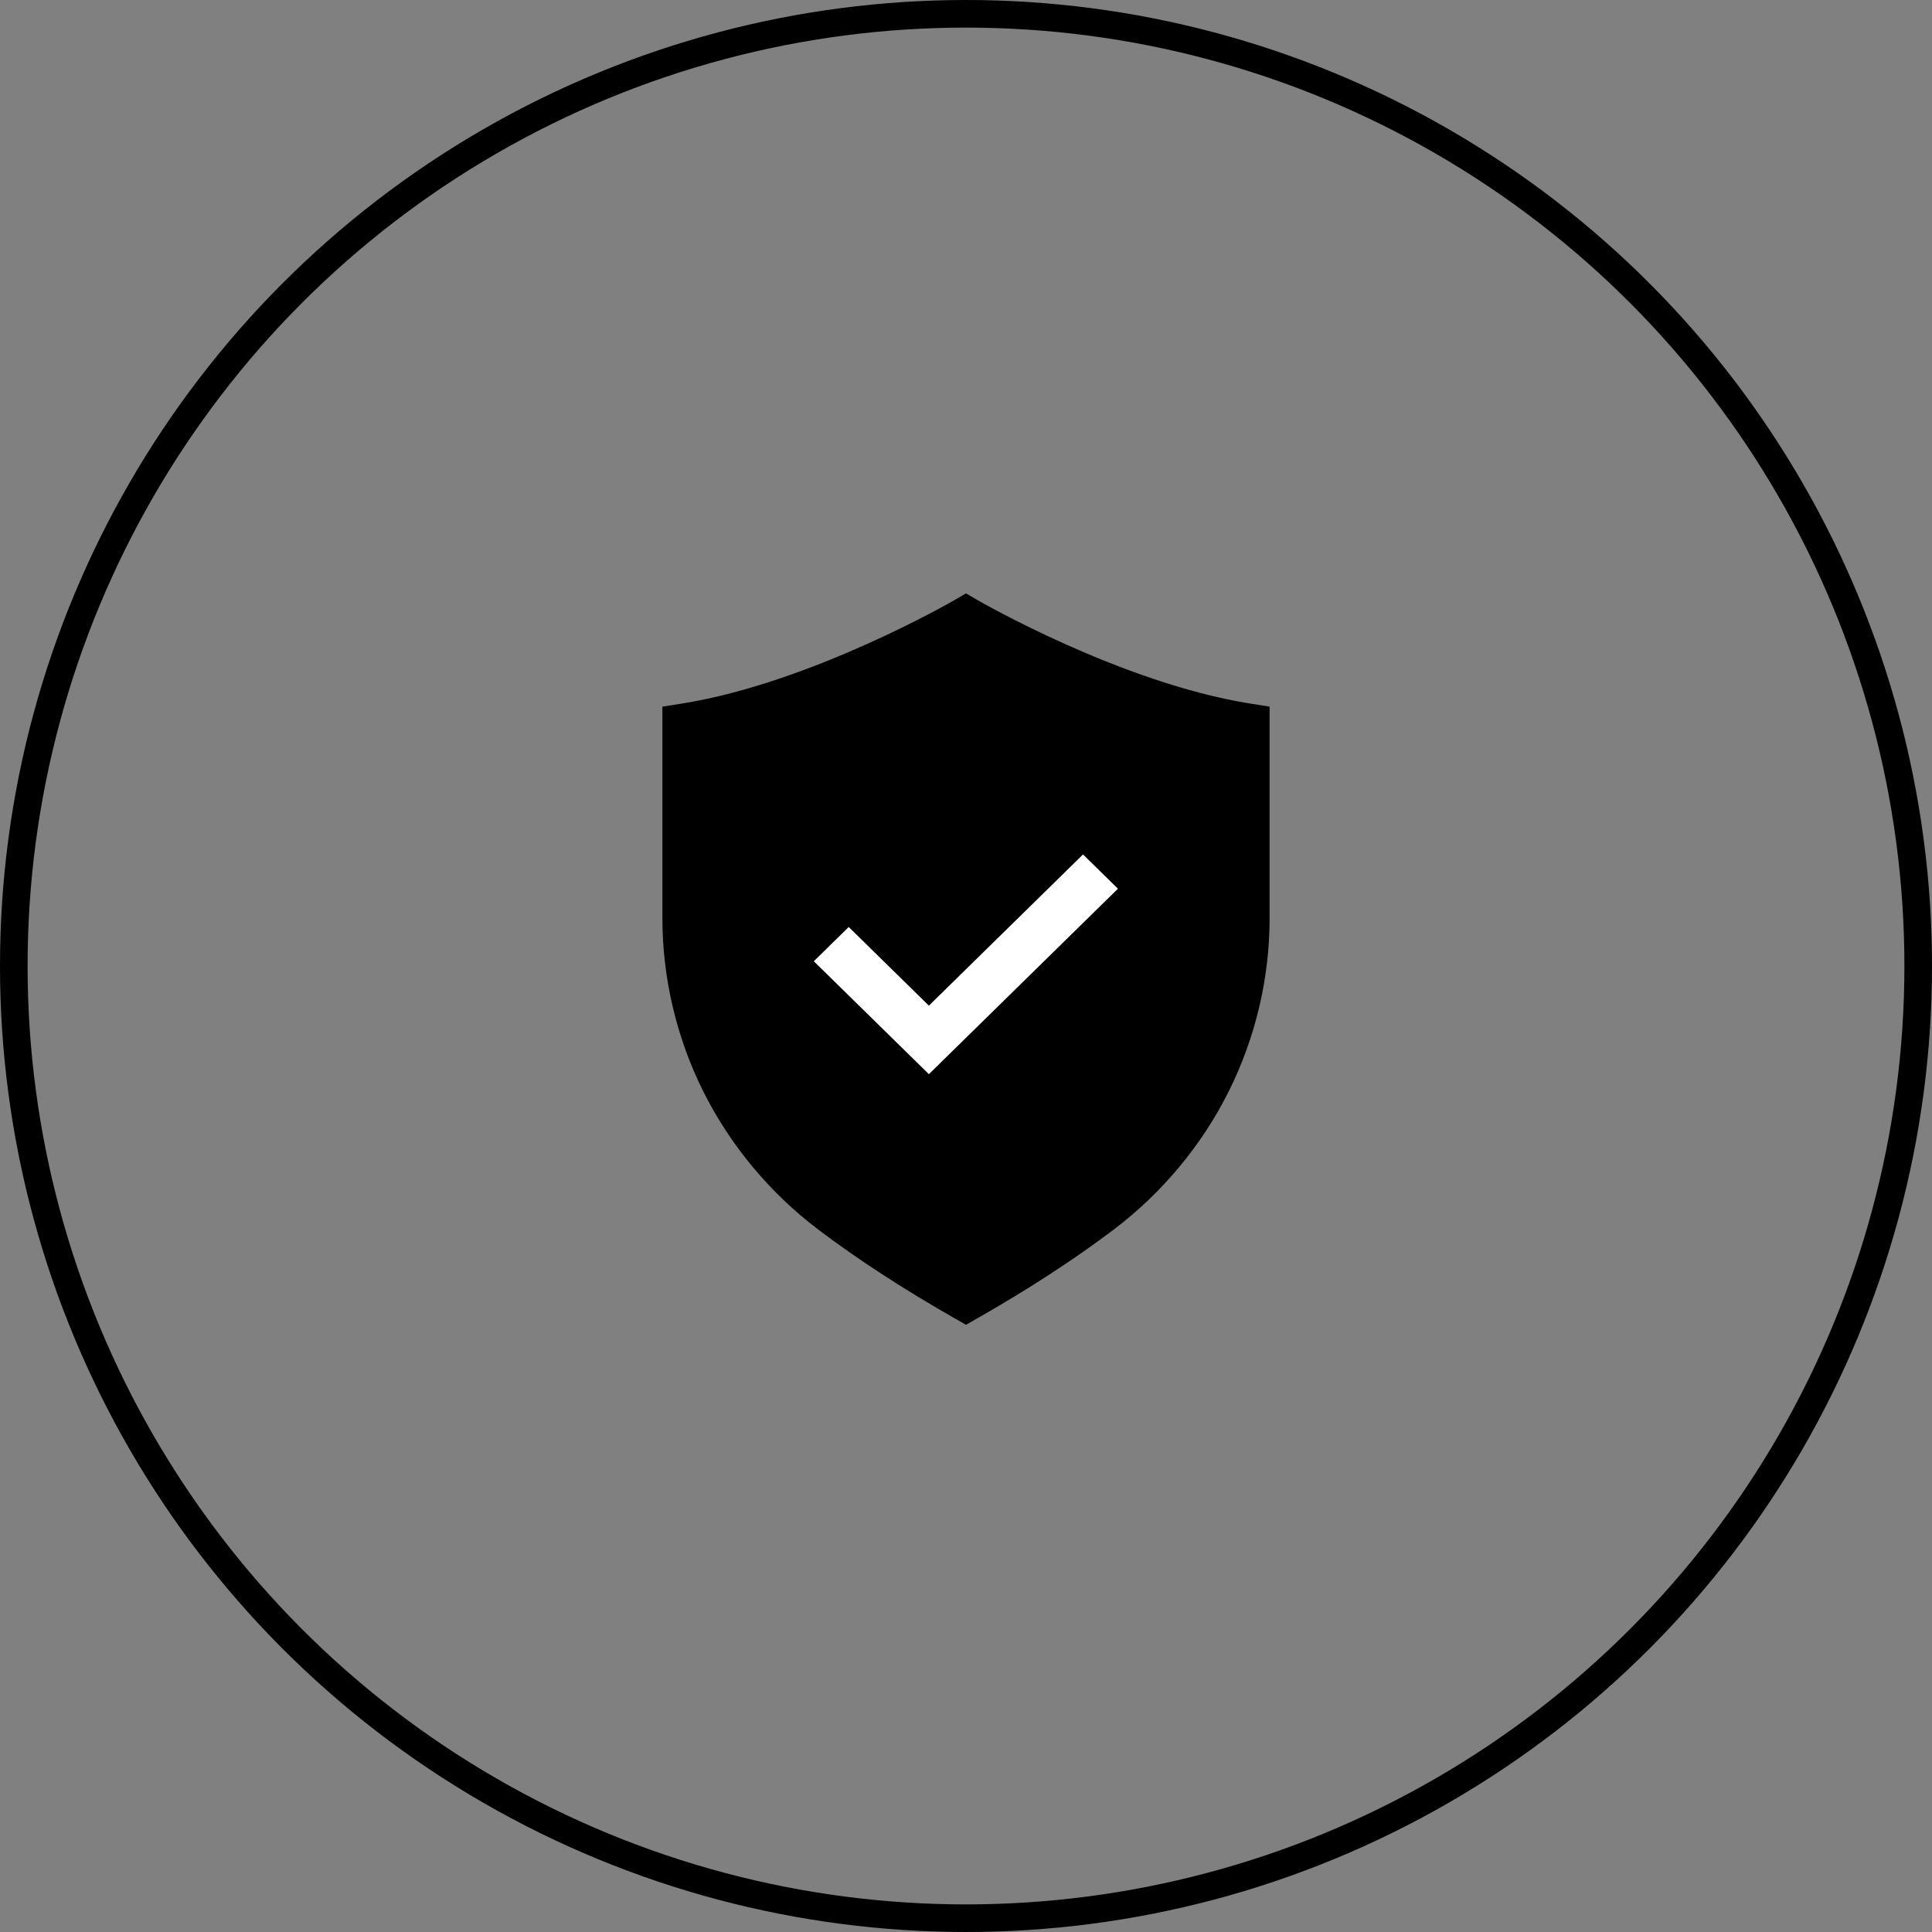
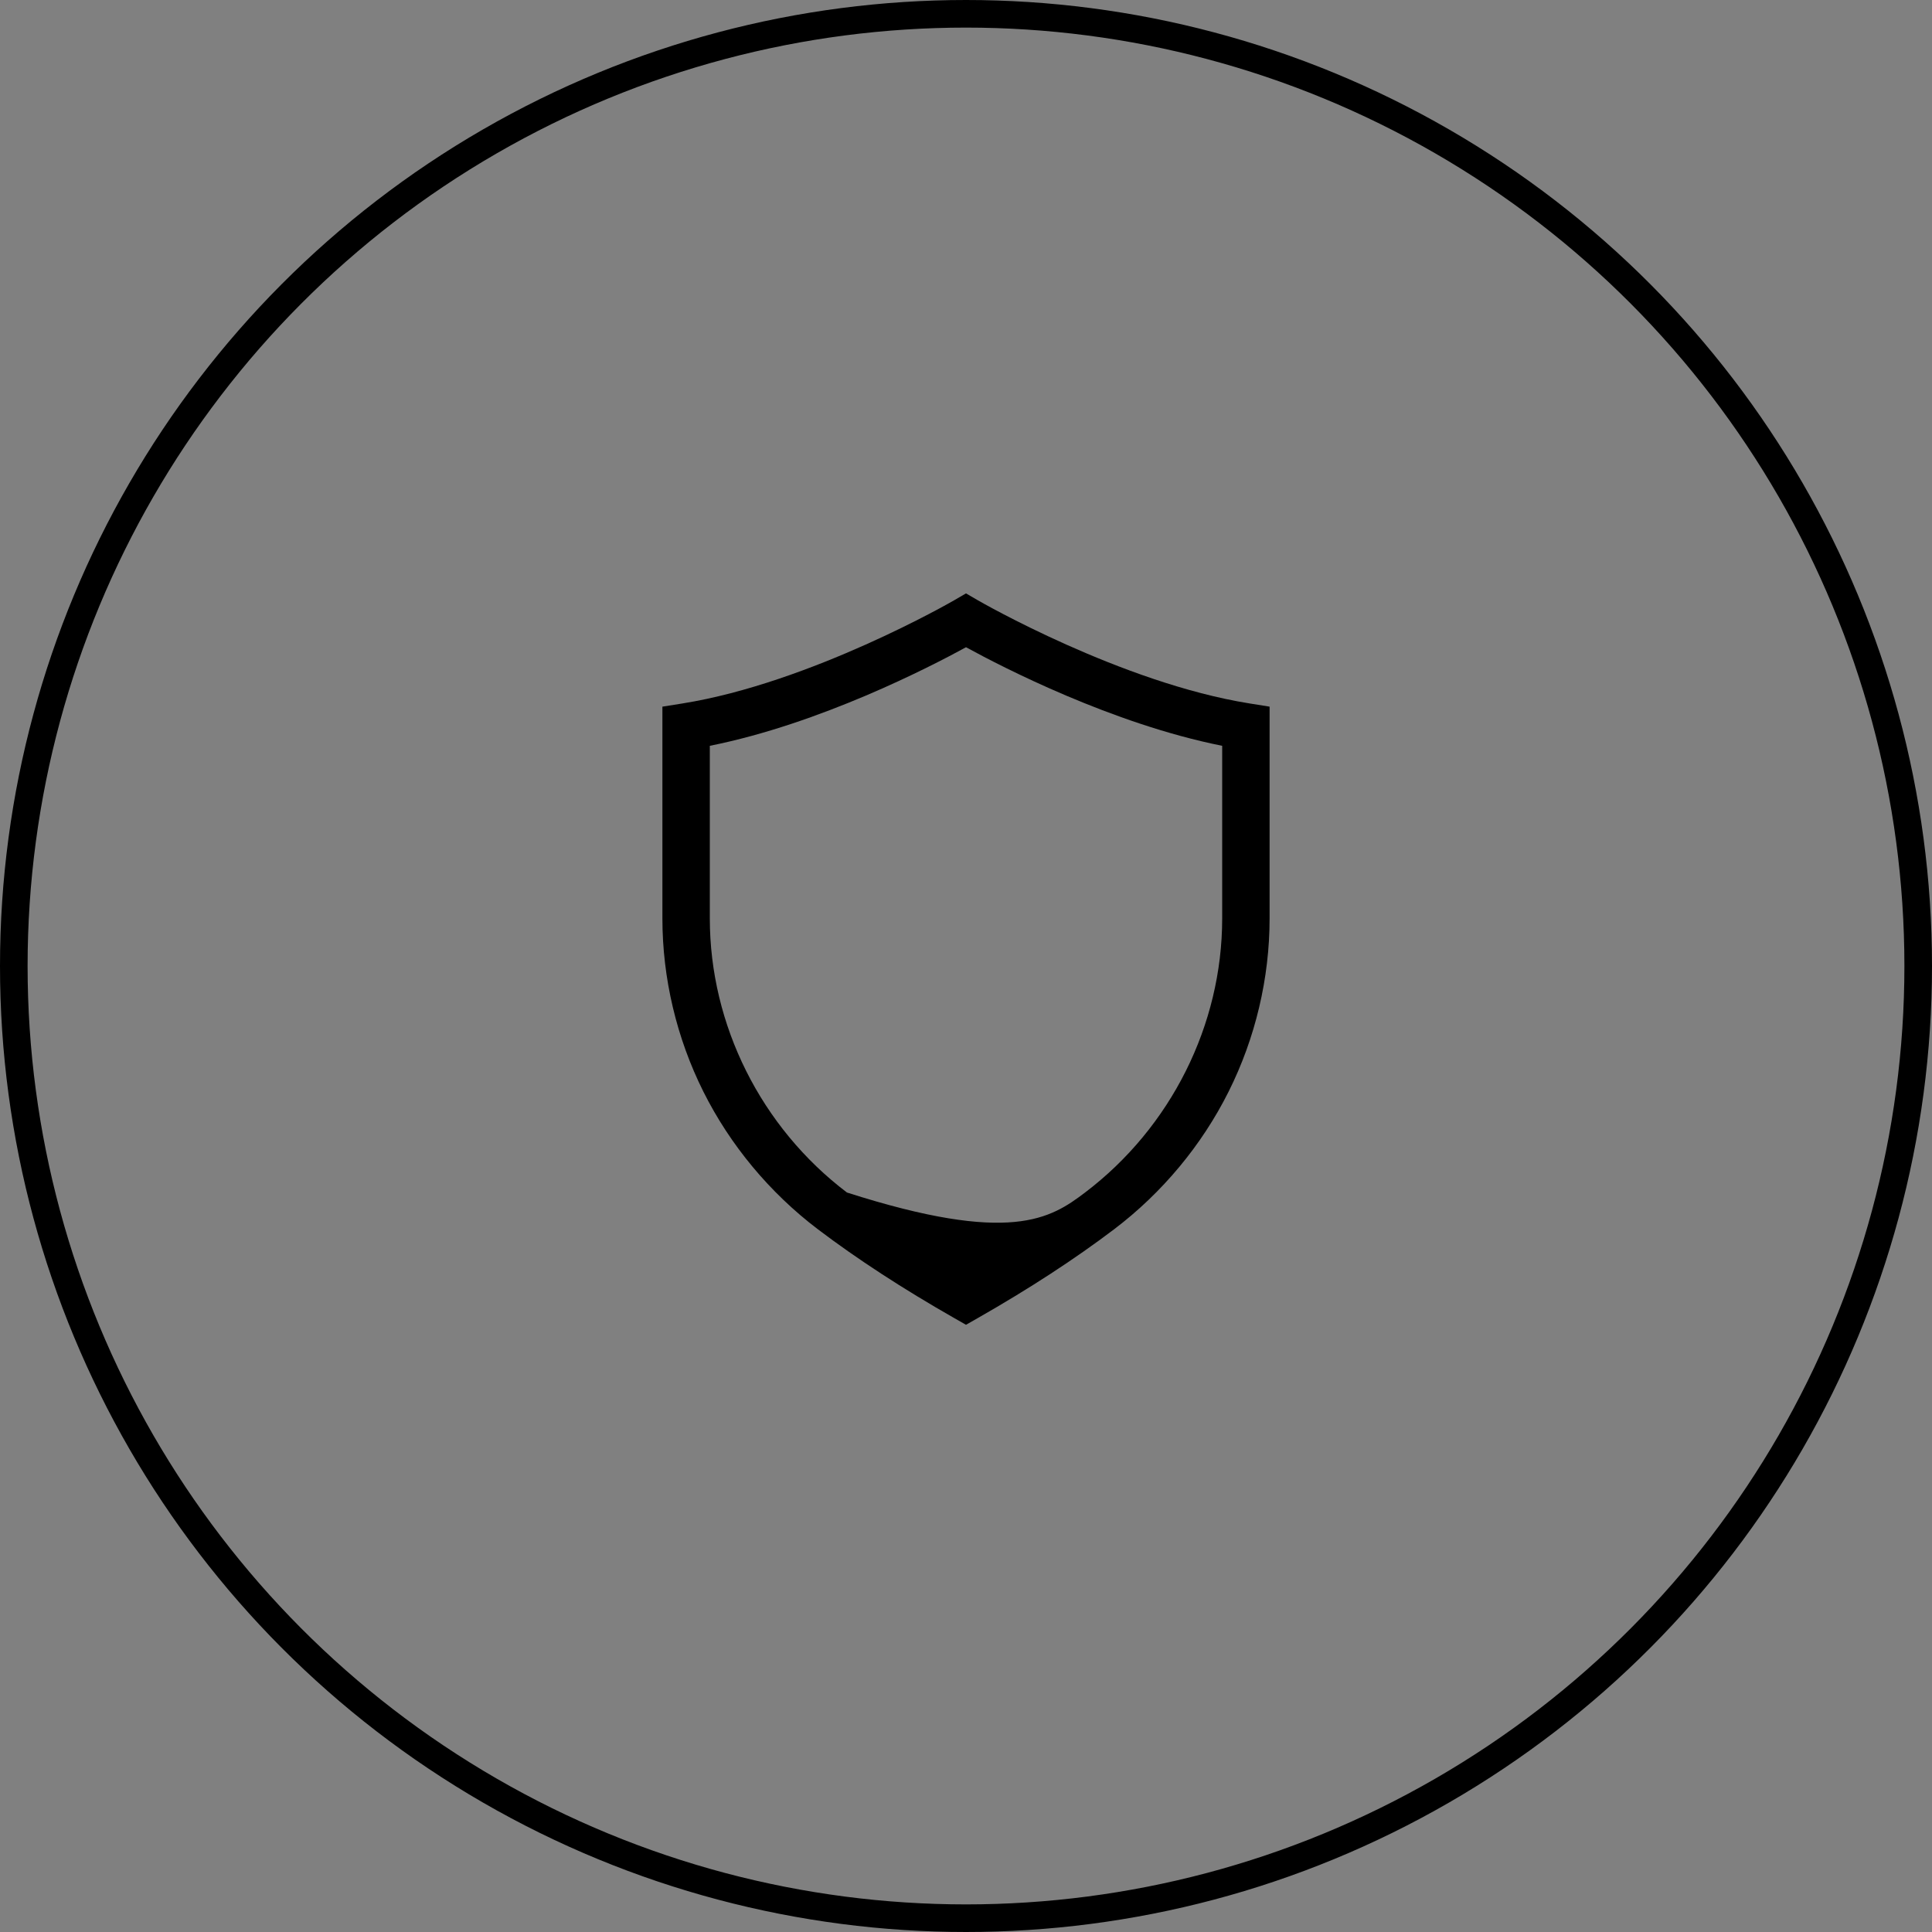
<svg xmlns="http://www.w3.org/2000/svg" width="140" height="140" viewBox="0 0 140 140" fill="none">
  <rect x="0" y="0" width="140" height="140" fill="#808080" stroke="none" />
  <circle cx="70" cy="70" r="69" stroke="black" stroke-width="2" />
  <g clip-path="url(#clip0_53_2936)">
-     <path d="M70 94.05C73.939 91.804 77.116 89.689 79.678 87.748C86.369 82.677 90.282 74.847 90.282 66.552V52.64C80.524 51.082 70 44.959 70 44.959C70 44.959 59.476 51.082 49.718 52.64V66.552C49.718 74.847 53.632 82.677 60.322 87.748C62.884 89.69 66.061 91.805 70 94.051V94.05Z" fill="black" />
-     <path d="M70 96L69.137 95.507C65.422 93.389 62.103 91.227 59.272 89.082C55.783 86.437 52.912 82.986 50.968 79.101C49.027 75.218 48 70.879 48 66.552V51.207L49.442 50.977C58.755 49.489 69.021 43.569 69.124 43.509L70 43L70.877 43.509C70.979 43.568 81.245 49.489 90.558 50.976L92 51.206V66.551C92 70.878 90.973 75.217 89.031 79.101C87.088 82.986 84.217 86.437 80.728 89.081C77.897 91.227 74.578 93.389 70.863 95.507L70 95.999L70 96ZM51.436 54.044V66.552C51.436 74.273 55.151 81.698 61.373 86.414C63.865 88.303 66.764 90.212 70 92.096C73.236 90.212 76.135 88.303 78.628 86.414C84.849 81.698 88.564 74.273 88.564 66.552V54.044C80.591 52.451 72.616 48.333 70.001 46.901C67.385 48.333 59.41 52.451 51.437 54.044H51.436Z" fill="black" />
-     <path d="M78.48 61.916L67.311 72.873L61.501 67.174L58.971 69.656L67.309 77.836L67.311 77.833L67.314 77.836L81.011 64.399L78.48 61.916Z" fill="white" />
+     <path d="M70 96L69.137 95.507C65.422 93.389 62.103 91.227 59.272 89.082C55.783 86.437 52.912 82.986 50.968 79.101C49.027 75.218 48 70.879 48 66.552V51.207L49.442 50.977C58.755 49.489 69.021 43.569 69.124 43.509L70 43L70.877 43.509C70.979 43.568 81.245 49.489 90.558 50.976L92 51.206V66.551C92 70.878 90.973 75.217 89.031 79.101C87.088 82.986 84.217 86.437 80.728 89.081C77.897 91.227 74.578 93.389 70.863 95.507L70 95.999L70 96ZM51.436 54.044V66.552C51.436 74.273 55.151 81.698 61.373 86.414C73.236 90.212 76.135 88.303 78.628 86.414C84.849 81.698 88.564 74.273 88.564 66.552V54.044C80.591 52.451 72.616 48.333 70.001 46.901C67.385 48.333 59.41 52.451 51.437 54.044H51.436Z" fill="black" />
  </g>
  <defs>
    <clipPath id="clip0_53_2936">
      <rect width="44" height="53" fill="white" transform="translate(48 43)" />
    </clipPath>
  </defs>
</svg>